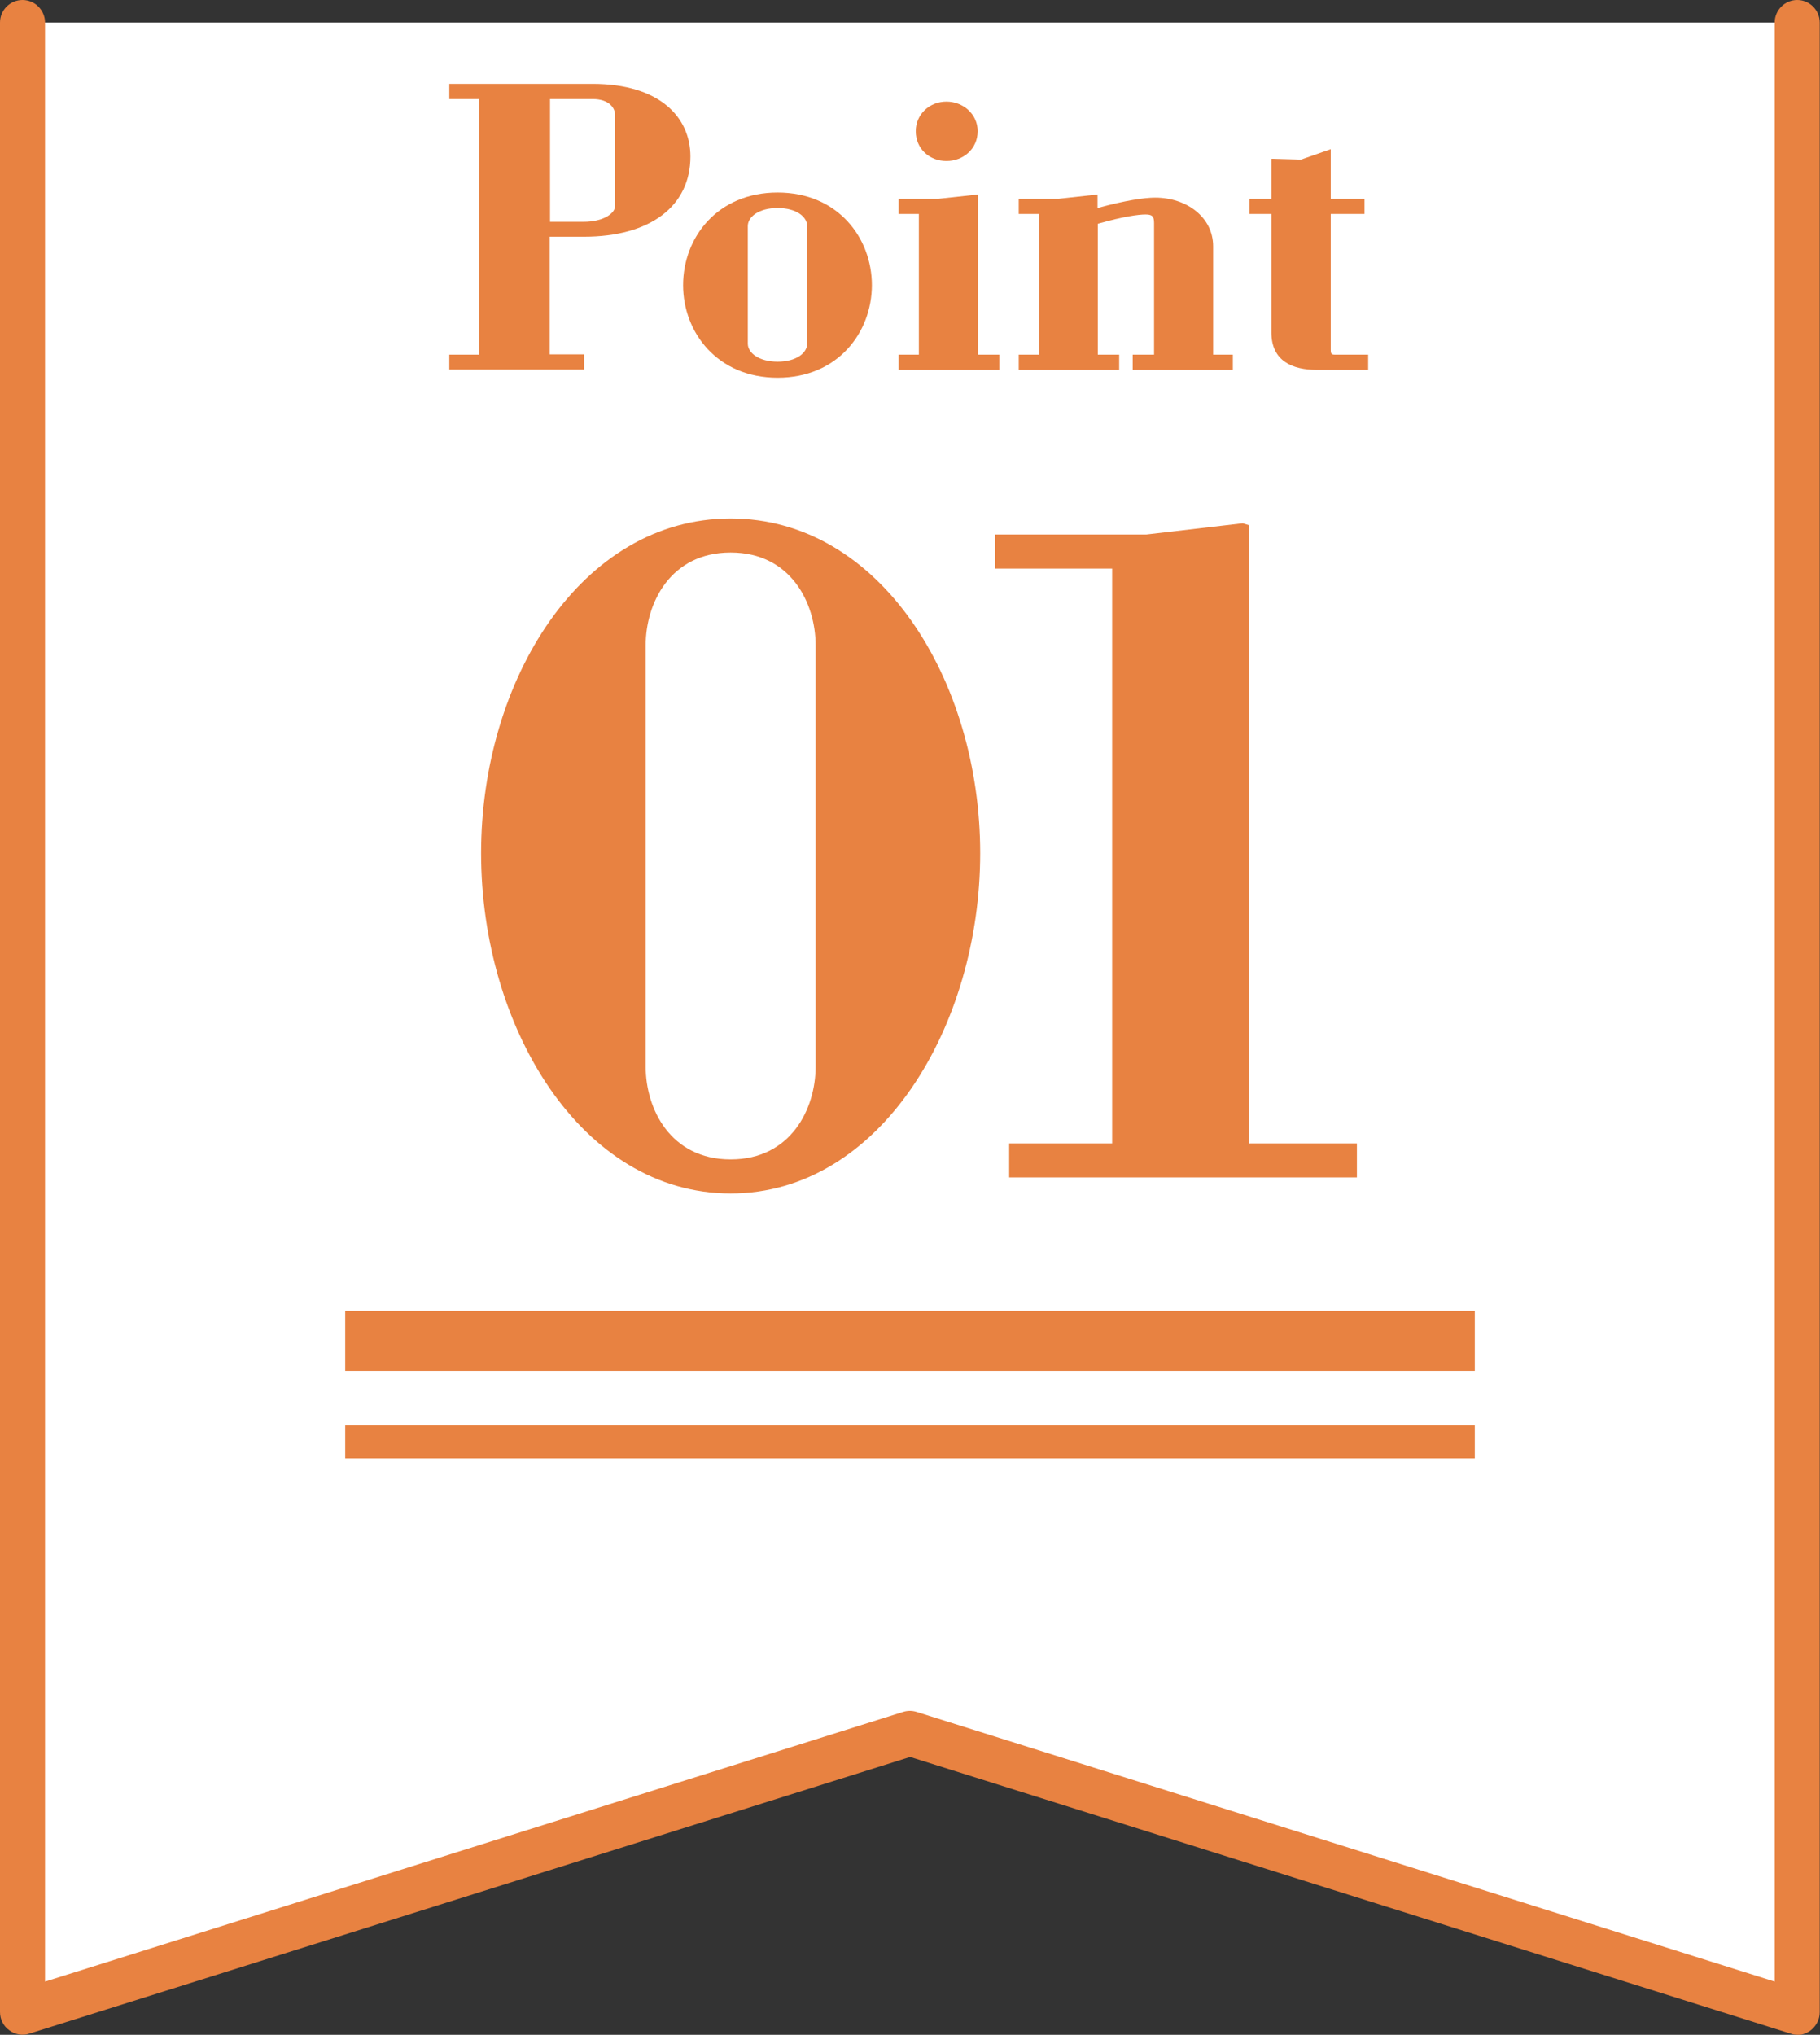
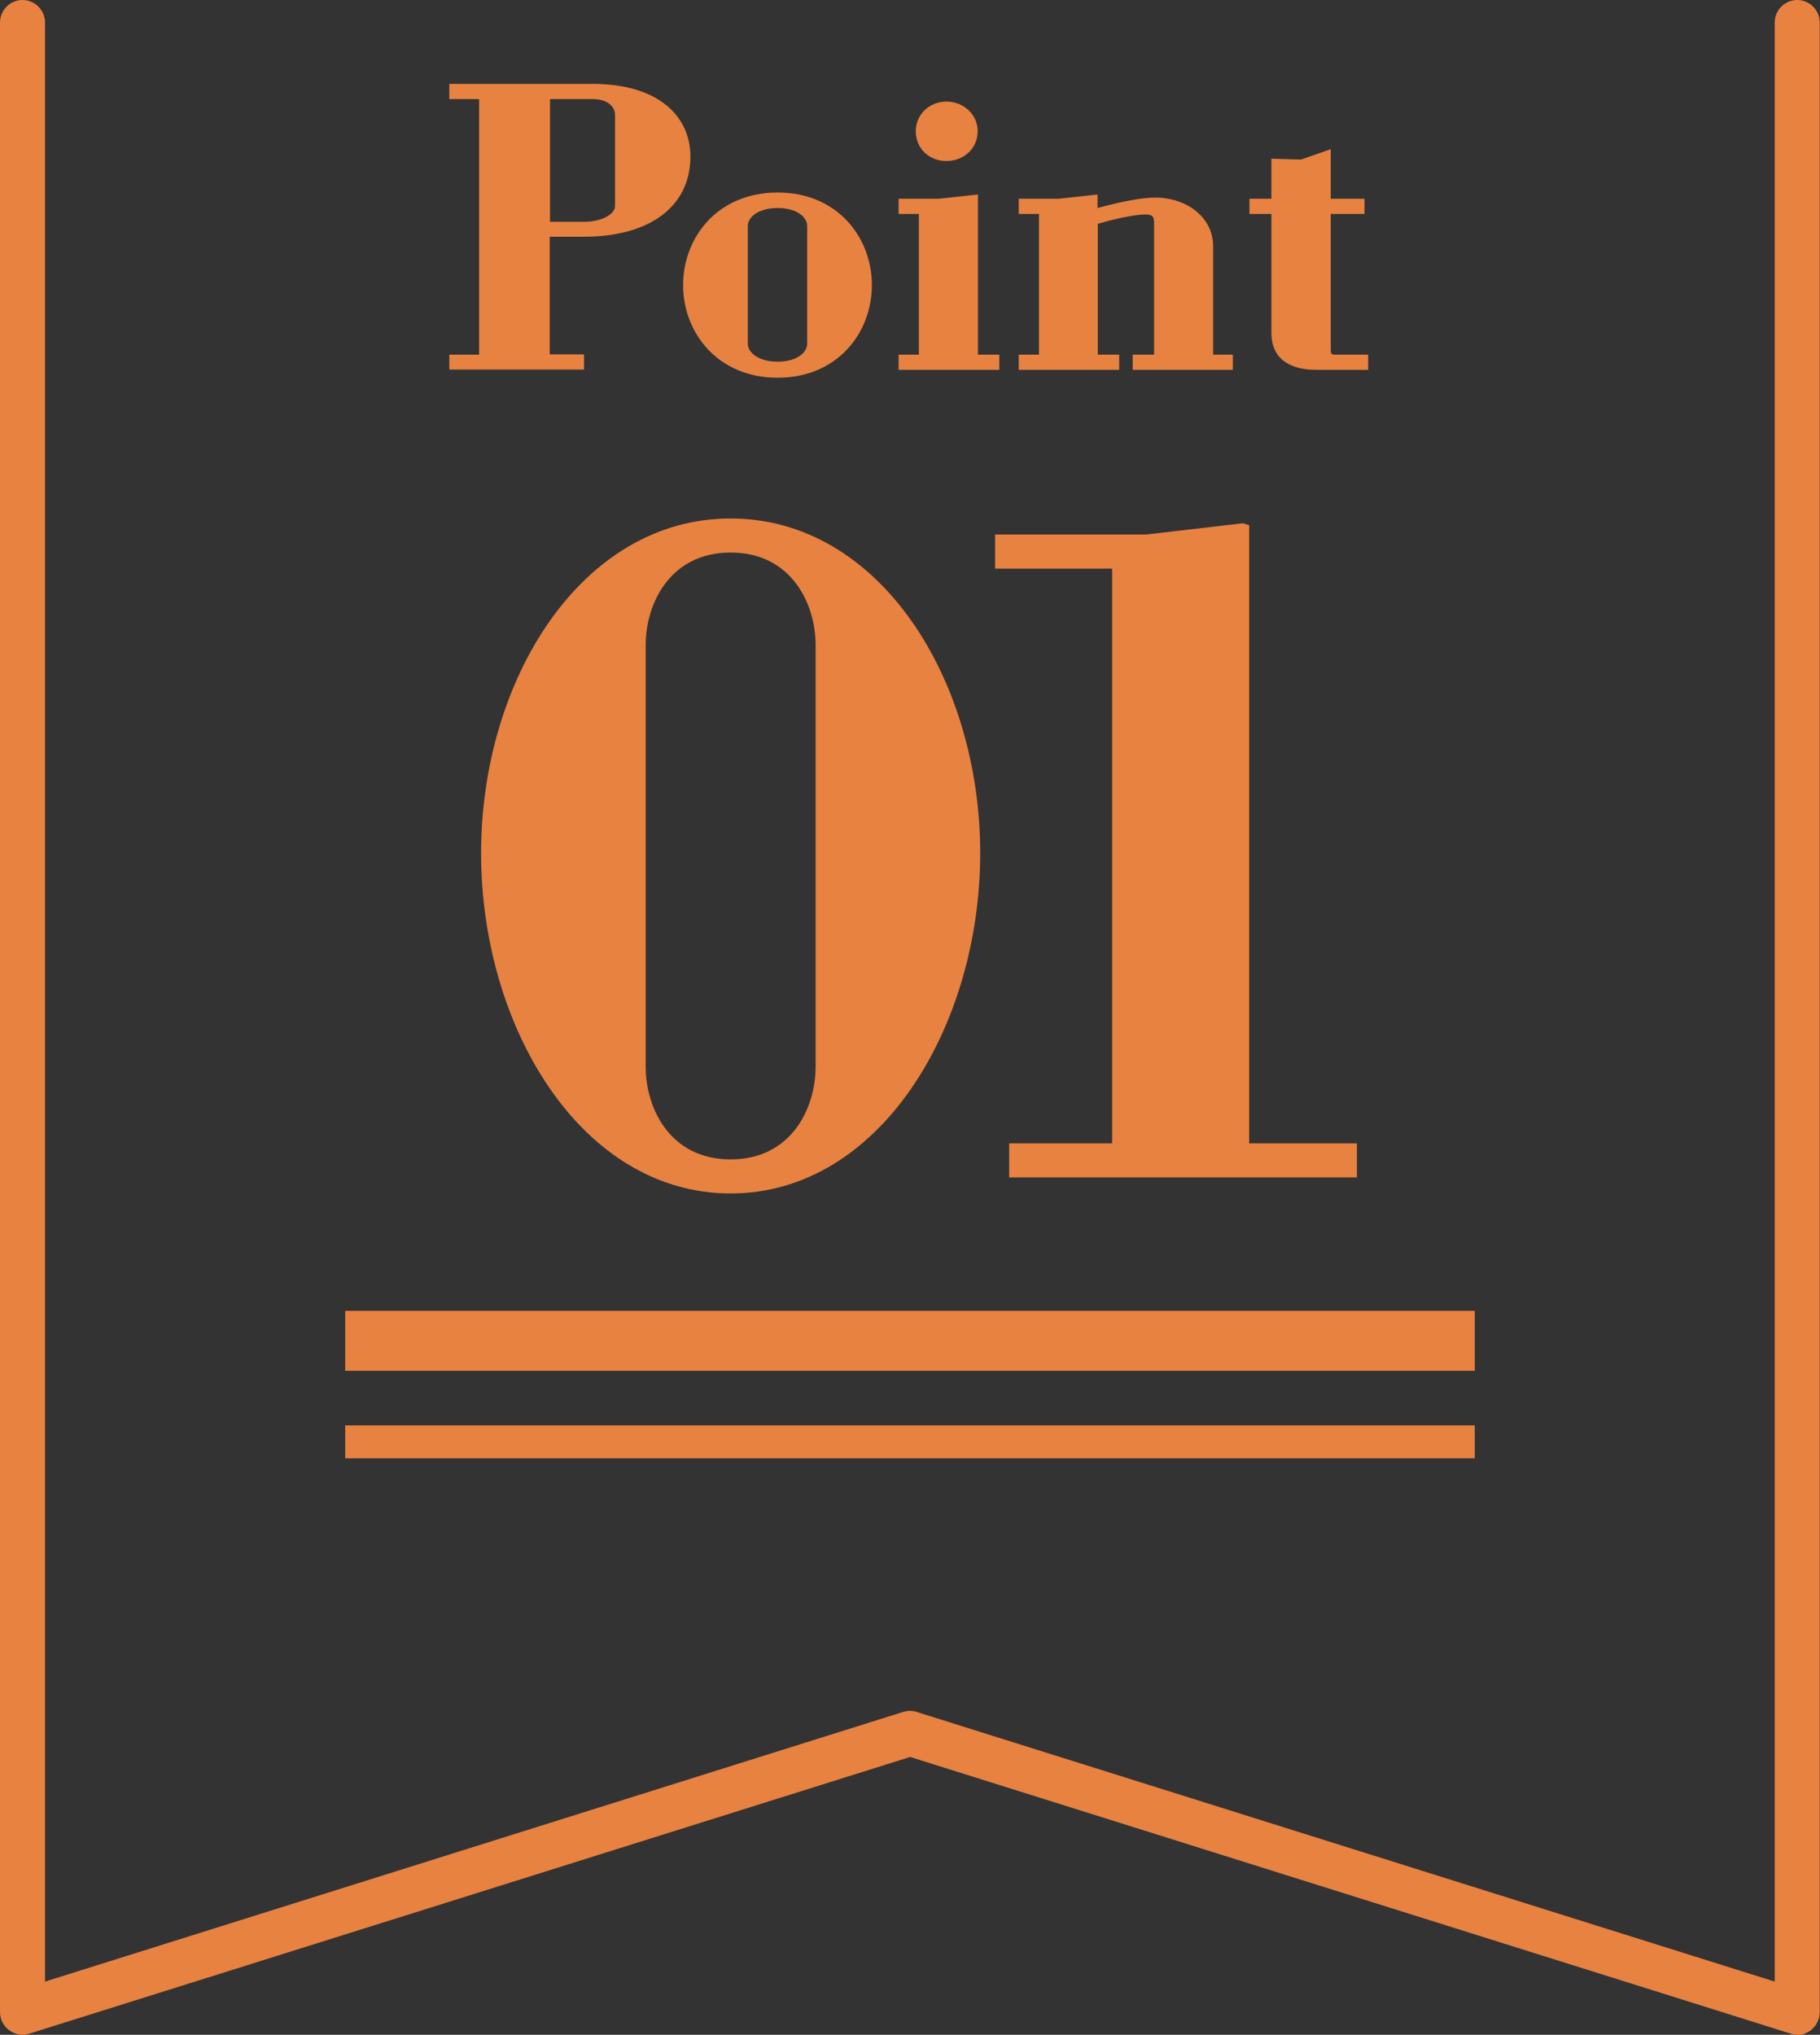
<svg xmlns="http://www.w3.org/2000/svg" id="_レイヤー_2" data-name="レイヤー 2" viewBox="0 0 64.69 72.29">
  <rect x="0" y="0" width="64.69" height="72.29" fill="#333333" stroke="none" />
  <defs>
    <style>
      .cls-1 {
        fill: #e88241;
      }

      .cls-2 {
        fill: #fff;
      }
    </style>
  </defs>
  <g id="PC">
    <g>
      <g>
        <g>
-           <polyline class="cls-2" points=".8 .8 .8 71.49 32.34 61.58 63.89 71.49 63.89 .8" />
          <path class="cls-1" d="M63.89,72.29c-.08,0-.16-.01-.24-.04l-31.3-9.83L1.04,72.25c-.24.08-.51.03-.71-.12-.21-.15-.33-.39-.33-.65V.8c0-.44.36-.8.8-.8s.8.36.8.8v69.6l30.5-9.58c.16-.05.32-.05.48,0l30.5,9.58V.8c0-.44.36-.8.8-.8s.8.36.8.8v70.69c0,.25-.12.49-.33.65-.14.1-.31.16-.47.16Z" />
        </g>
        <g>
          <g>
            <path class="cls-1" d="M17.1,30.31c0-6.15,3.56-11.89,8.87-11.89s8.87,5.74,8.87,11.89-3.56,12.09-8.87,12.09-8.87-5.91-8.87-12.09ZM28.99,37.9v-14.98c0-1.48-.87-3.29-3.02-3.29s-3.02,1.81-3.02,3.29v14.98c0,1.48.87,3.29,3.02,3.29s3.02-1.81,3.02-3.29Z" />
            <path class="cls-1" d="M44.17,18.59l.23.07v21.96h3.83v1.21h-12.36v-1.21h3.66v-20.42h-4.16v-1.21h5.37l3.43-.4Z" />
          </g>
          <g>
            <path class="cls-1" d="M15.97,12.6h1.06V3.52h-1.06v-.54h5.09c2.38,0,3.48,1.18,3.48,2.58,0,1.76-1.42,2.85-3.79,2.85h-1.21v4.18h1.22v.54h-4.79v-.54ZM19.54,7.88h1.21c.69,0,1.11-.3,1.11-.55v-3.26c0-.24-.22-.55-.79-.55h-1.52v4.36Z" />
            <path class="cls-1" d="M27.64,6.84c2.14,0,3.35,1.61,3.35,3.29s-1.21,3.29-3.35,3.29-3.36-1.61-3.36-3.29,1.21-3.29,3.36-3.29ZM26.58,8.03v4.18c0,.33.4.64,1.06.64s1.05-.31,1.05-.64v-4.18c0-.33-.39-.64-1.05-.64s-1.06.31-1.06.64Z" />
            <path class="cls-1" d="M34.76,12.6h.76v.54h-3.58v-.54h.72v-5h-.72v-.54h1.43l1.39-.15v5.69ZM32.55,4.66c0-.6.49-1.05,1.09-1.05s1.11.45,1.11,1.05c0,.63-.51,1.06-1.11,1.06s-1.09-.43-1.09-1.06Z" />
            <path class="cls-1" d="M40.27,12.6h.75v-4.68c0-.24-.07-.3-.31-.3s-.78.07-1.69.33v4.65h.76v.54h-3.57v-.54h.72v-5h-.72v-.54h1.43l1.37-.15v.48c.99-.27,1.66-.37,2.05-.37,1.12,0,2.06.7,2.06,1.73v3.85h.7v.54h-3.56v-.54Z" />
            <path class="cls-1" d="M46.8,13.14c-.84,0-1.61-.3-1.61-1.33v-4.21h-.78v-.54h.78v-1.42l1.05.03,1.06-.37v1.76h1.2v.54h-1.2v4.82c0,.16.03.18.16.18h1.17v.54h-1.82Z" />
          </g>
        </g>
      </g>
      <g>
        <rect class="cls-1" x="12.27" y="46.57" width="40.15" height="2.13" />
        <rect class="cls-1" x="12.27" y="50.64" width="40.15" height="1.17" />
      </g>
    </g>
  </g>
</svg>